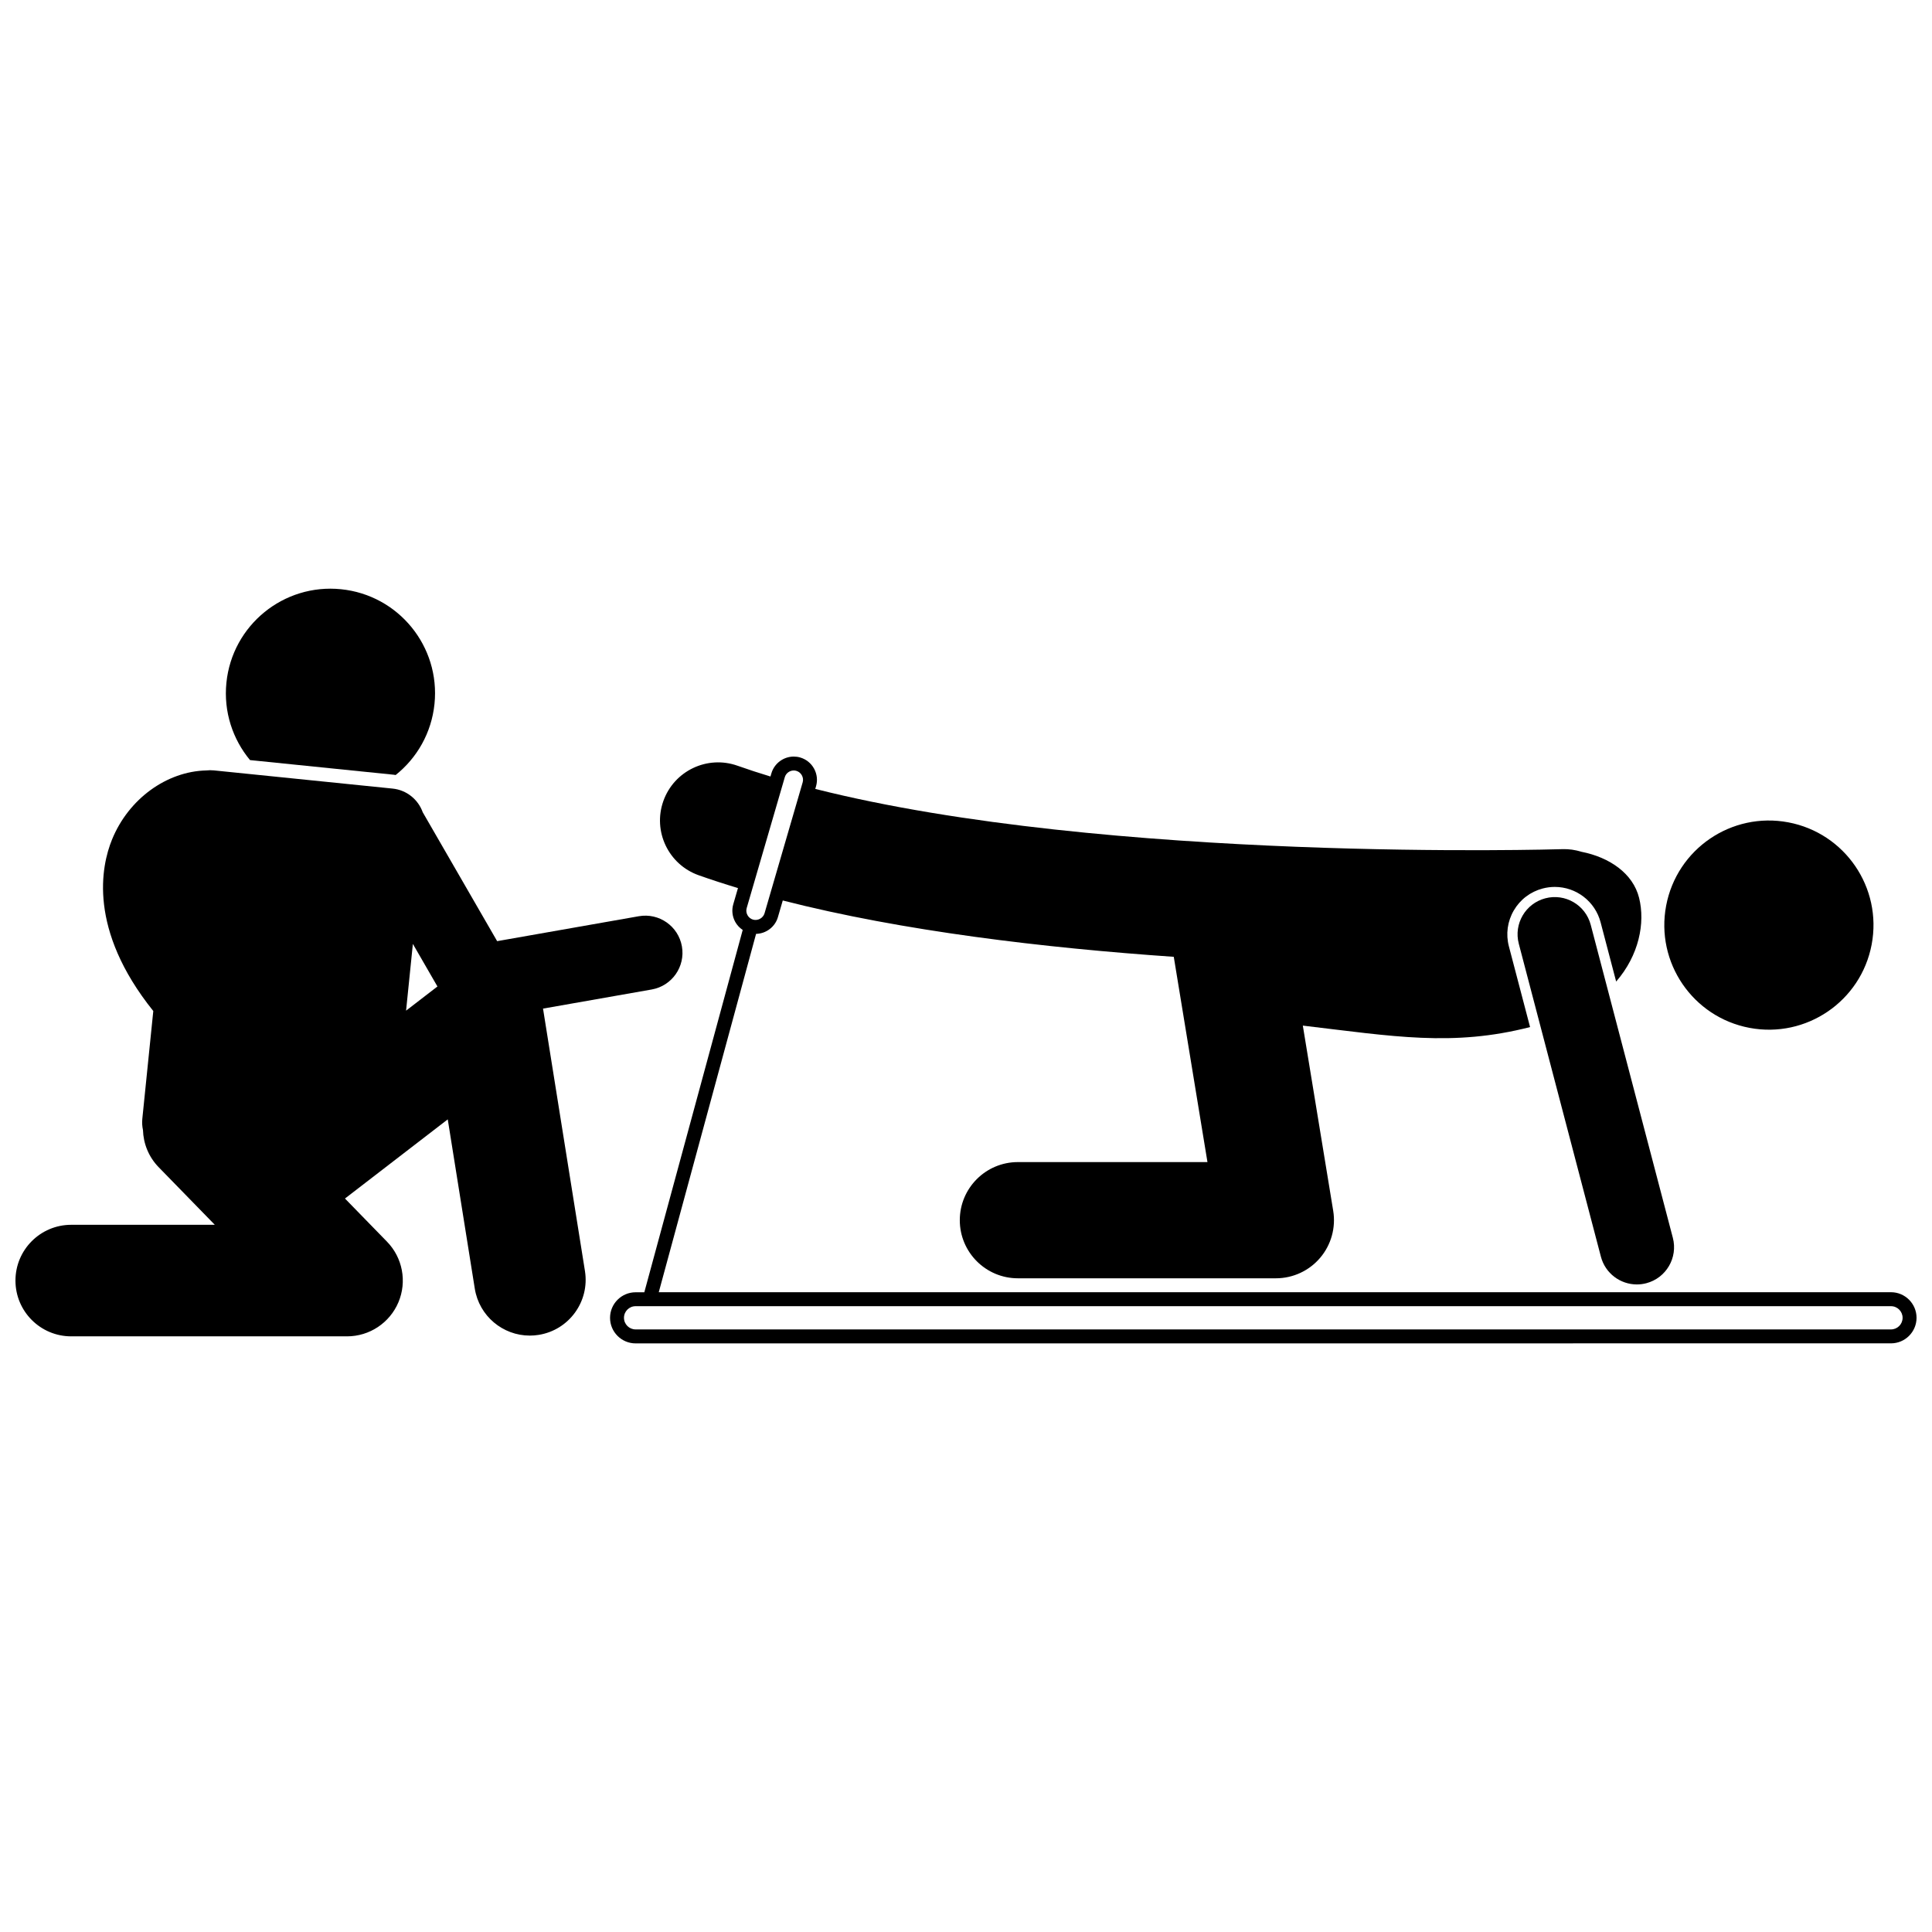
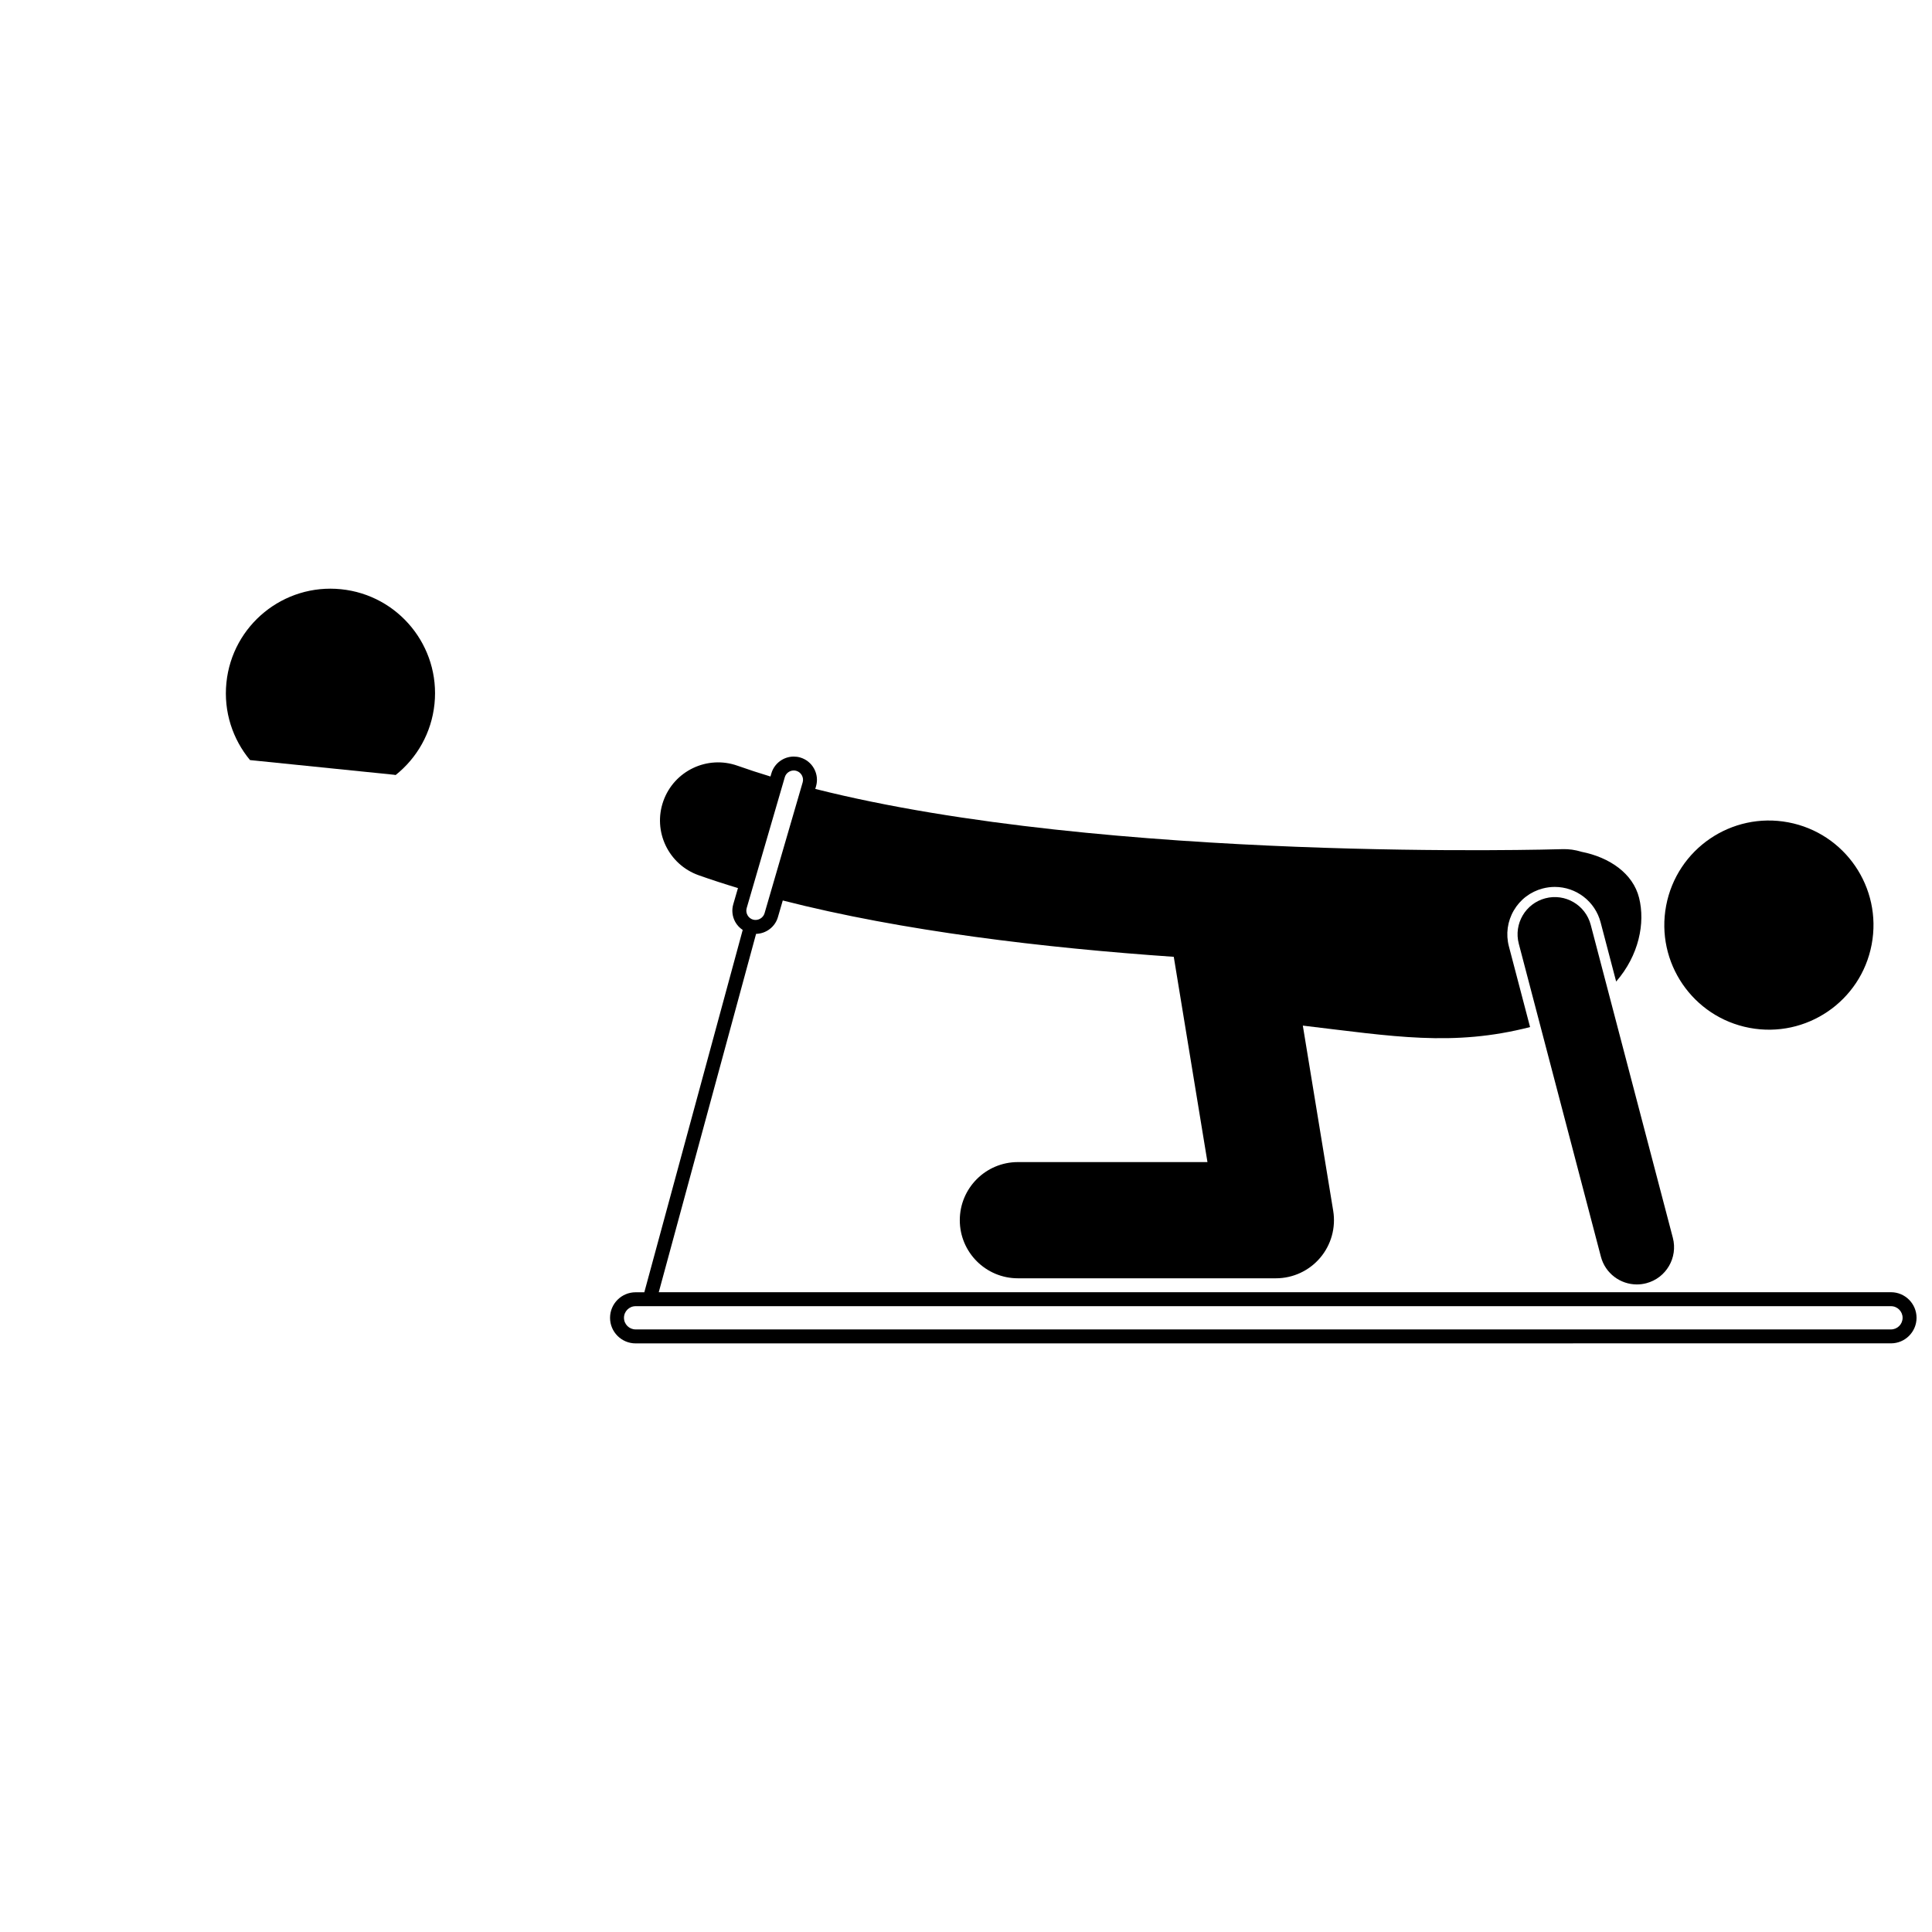
<svg xmlns="http://www.w3.org/2000/svg" width="800px" height="800px" version="1.1" viewBox="144 144 512 512">
  <defs>
    <clipPath id="b">
-       <path d="m148.09 348h176.91v151h-176.91z" />
-     </clipPath>
+       </clipPath>
    <clipPath id="a">
      <path d="m305 344h346.9v157h-346.9z" />
    </clipPath>
  </defs>
  <path d="m617.92 361.93c15.039 2.84 24.93 17.332 22.09 32.375-2.836 15.039-17.332 24.93-32.371 22.09-15.043-2.84-24.934-17.332-22.094-32.375 2.84-15.039 17.332-24.93 32.375-22.09" />
  <path d="m565.56 389.09c-1.383-5.262-6.766-8.414-12.035-7.031-5.262 1.379-8.41 6.769-7.031 12.035l21.762 82.941c1.16 4.426 5.156 7.356 9.527 7.356 0.828 0 1.668-0.105 2.508-0.324 5.262-1.379 8.41-6.769 7.031-12.035z" />
-   <path d="m248.85 349.39c5.625-4.484 9.508-11.137 10.297-18.859 1.551-15.23-9.535-28.832-24.766-30.379-15.227-1.551-28.828 9.535-30.379 24.766-0.785 7.703 1.672 14.988 6.254 20.512l38.152 3.887c0.148 0.012 0.293 0.055 0.441 0.074z" />
+   <path d="m248.85 349.39c5.625-4.484 9.508-11.137 10.297-18.859 1.551-15.23-9.535-28.832-24.766-30.379-15.227-1.551-28.828 9.535-30.379 24.766-0.785 7.703 1.672 14.988 6.254 20.512l38.152 3.887c0.148 0.012 0.293 0.055 0.441 0.074" />
  <g clip-path="url(#b)">
    <path d="m287.93 411.43c-0.008-0.047-0.023-0.09-0.031-0.137l28.816-5.07c5.359-0.945 8.941-6.055 8-11.414-0.941-5.359-6.047-8.941-11.414-8l-37.551 6.606-19.719-34.156c-1.195-3.348-4.219-5.894-7.996-6.277l-47.348-4.82c-0.688-0.07-1.363-0.059-2.023 0.012-10.508 0.254-20.59 7.539-24.98 18.324-2.859 7.019-6.41 23.824 10.941 45.434l-2.906 28.547c-0.105 1.031-0.035 2.035 0.172 2.996 0.109 3.566 1.484 7.106 4.172 9.859l14.855 15.242-38.039 0.008c-8.164 0-14.781 6.617-14.781 14.781 0 8.164 6.617 14.781 14.781 14.781h73.09c5.945 0 11.309-3.559 13.621-9.035 2.309-5.477 1.113-11.805-3.035-16.062l-11.133-11.426 27.238-20.977 7.164 44.848c1.16 7.269 7.441 12.453 14.578 12.453 0.773 0 1.562-0.062 2.352-0.188 8.062-1.289 13.551-8.867 12.266-16.93zm-36.316 0.402 1.801-17.684 6.512 11.281z" />
  </g>
  <g clip-path="url(#a)">
    <path d="m645.13 486.45h-326.55l25.789-94.965c2.672-0.059 5.039-1.855 5.785-4.426l1.289-4.422c31.742 8.125 69.262 12.559 103.62 14.93l8.926 54.398h-50.234c-8.504 0-15.398 6.894-15.398 15.398s6.894 15.398 15.398 15.398h68.367c4.519 0 8.809-1.984 11.734-5.43s4.188-8 3.457-12.461l-8.051-49.074c23.883 2.82 39.691 5.652 60.223 0.387l-5.613-21.387c-0.852-3.246-0.387-6.629 1.305-9.527 1.695-2.898 4.414-4.961 7.66-5.812 1.047-0.273 2.125-0.414 3.195-0.414 5.703 0 10.695 3.856 12.145 9.379l4.121 15.699c6.043-6.953 7.738-15.508 6.082-22.168-1.617-6.508-7.856-10.762-15.281-12.223-1.609-0.5-3.32-0.762-5.106-0.695-1.309 0.039-120.48 3.613-197.94-15.965l0.203-0.691c0.457-1.574 0.273-3.238-0.52-4.684-0.793-1.445-2.098-2.492-3.672-2.953-0.559-0.164-1.133-0.242-1.715-0.242-2.727 0-5.16 1.824-5.922 4.438l-0.246 0.844c-2.996-0.91-5.922-1.859-8.734-2.859-8.016-2.84-16.816 1.355-19.656 9.371-2.84 8.016 1.355 16.816 9.371 19.656 3.363 1.191 6.84 2.32 10.41 3.398l-1.246 4.281c-0.457 1.574-0.273 3.238 0.52 4.684 0.484 0.879 1.172 1.59 1.98 2.133l-26.074 96.02h-2.309c-3.734 0-6.773 3.039-6.773 6.773s3.039 6.773 6.773 6.773l332.69-0.012c3.734 0 6.773-3.039 6.773-6.773 0-3.738-3.039-6.777-6.773-6.777zm-303.25-101.8 10.102-34.691c0.305-1.047 1.281-1.773 2.375-1.773 0.23 0 0.457 0.031 0.68 0.098 0.629 0.184 1.148 0.602 1.465 1.184s0.395 1.242 0.211 1.871l-10.102 34.691c-0.367 1.266-1.77 2.051-3.055 1.676-0.629-0.184-1.148-0.602-1.465-1.184-0.32-0.578-0.395-1.242-0.211-1.871zm303.25 111.66h-332.69c-1.699 0-3.078-1.379-3.078-3.078s1.379-3.078 3.078-3.078h332.69c1.699 0 3.078 1.379 3.078 3.078s-1.379 3.078-3.078 3.078z" />
  </g>
</svg>